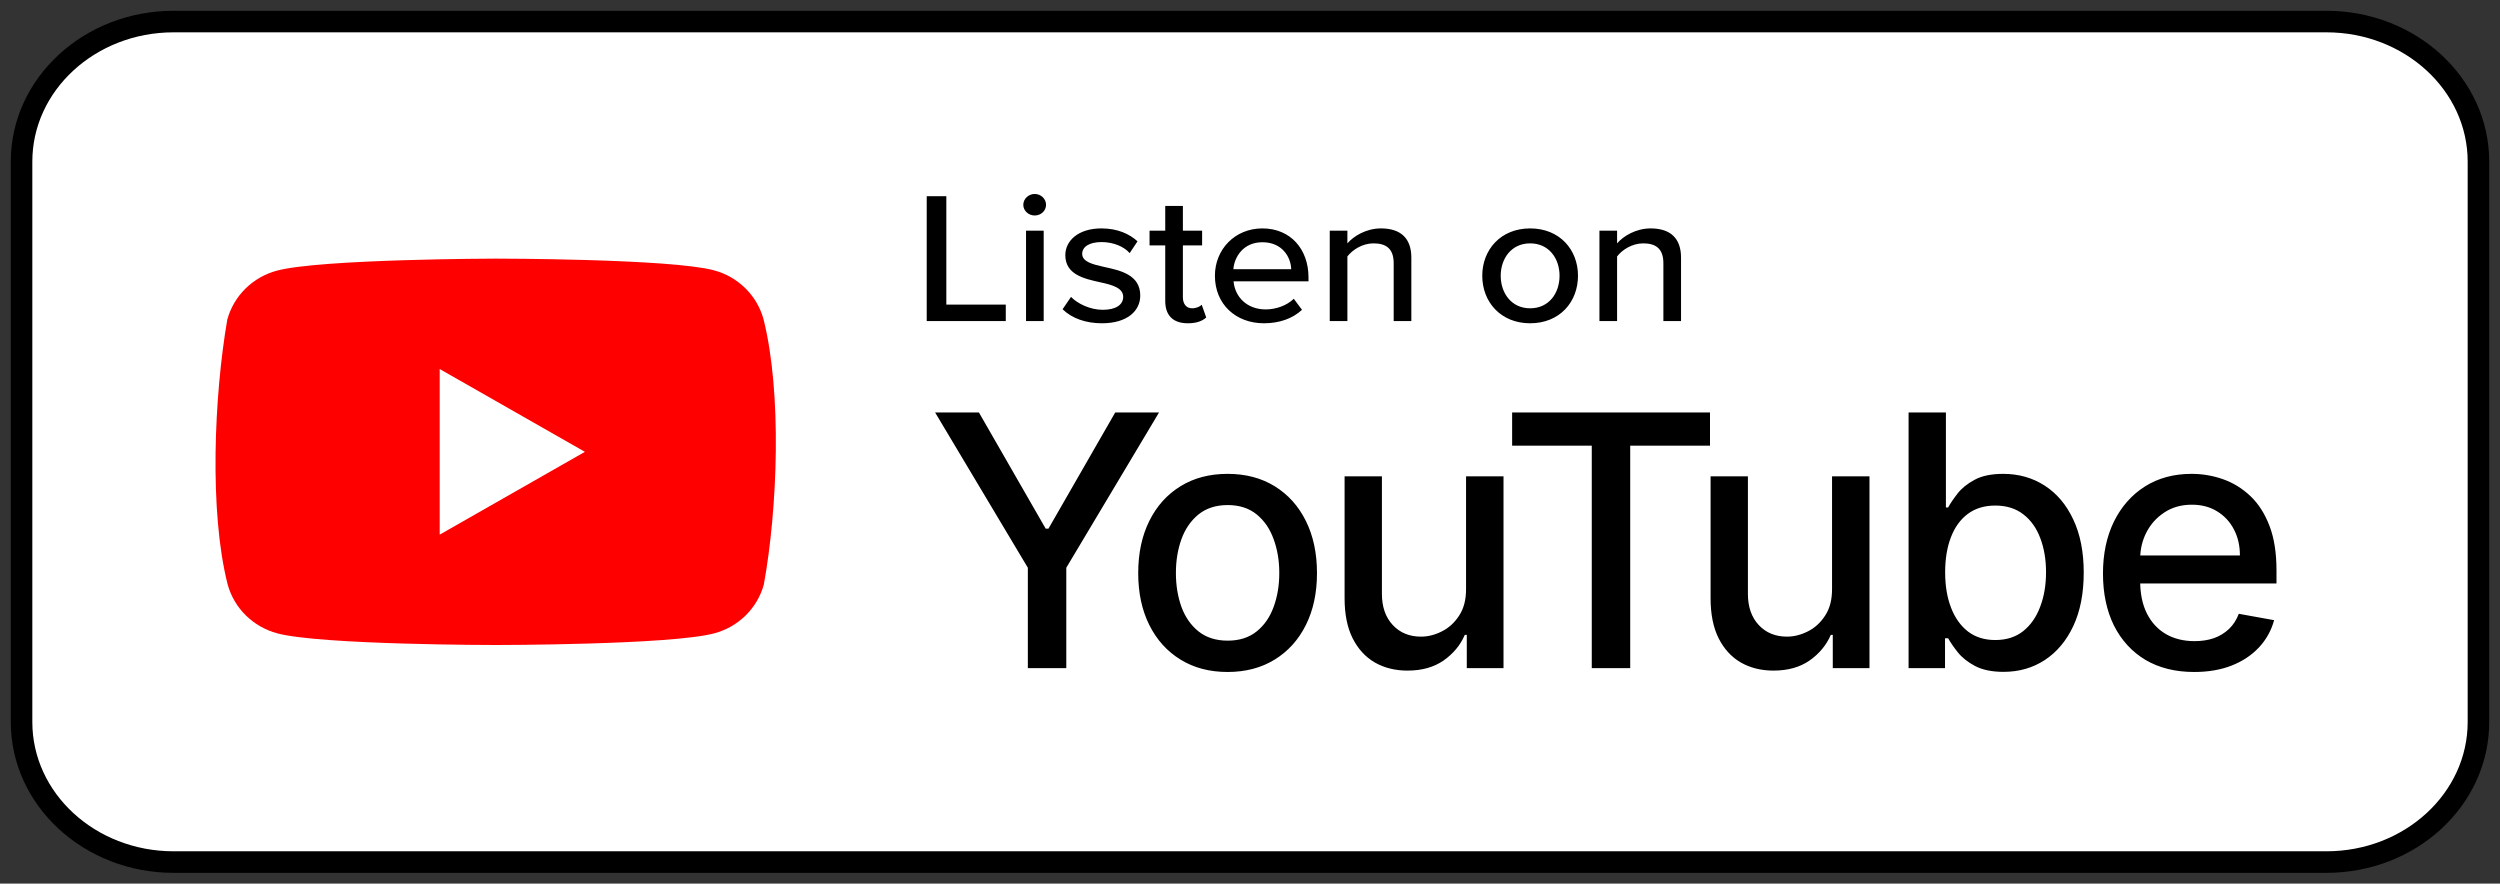
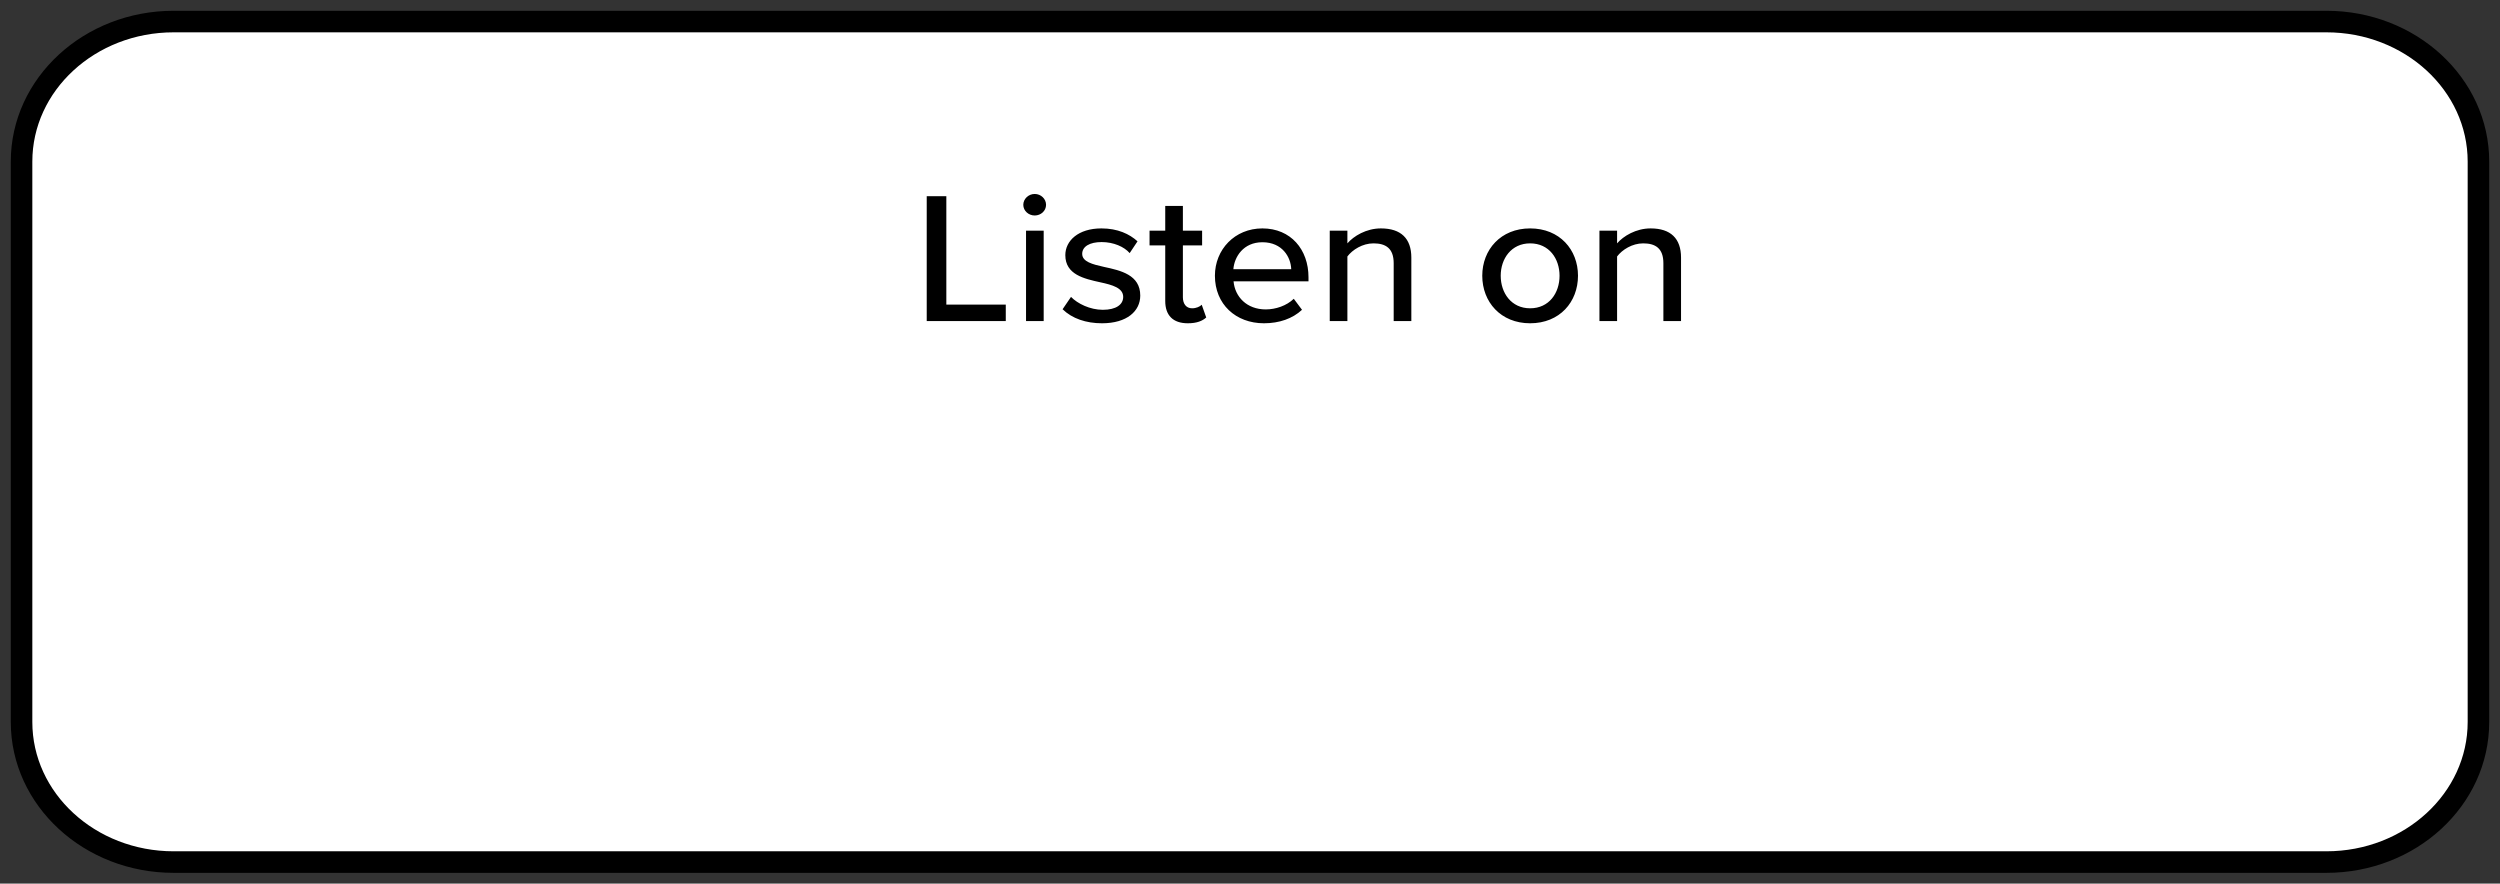
<svg xmlns="http://www.w3.org/2000/svg" width="116" height="41" viewBox="0 0 116 41" fill="none">
  <rect x="0" y="0" width="116" height="41" fill="#333333" stroke="none" />
  <path d="M107.943 1H8.057C4.16 1 1 3.91 1 7.5V33.5C1 37.09 4.16 40 8.057 40H107.943C111.84 40 115 37.09 115 33.5V7.5C115 3.91 111.84 1 107.943 1Z" fill="white" stroke="black" />
  <path d="M43 14.896V9.104H43.91V14.132H46.668V14.896H43ZM48.009 9.999C47.727 9.999 47.481 9.781 47.481 9.504C47.481 9.226 47.727 9 48.009 9C48.3 9 48.537 9.226 48.537 9.504C48.537 9.781 48.3 9.999 48.009 9.999ZM47.608 14.896V10.702H48.427V14.896H47.608ZM49.304 14.349L49.695 13.776C49.996 14.088 50.578 14.375 51.17 14.375C51.789 14.375 52.116 14.132 52.116 13.776C52.116 13.359 51.616 13.22 51.051 13.098C50.305 12.933 49.431 12.742 49.431 11.839C49.431 11.171 50.032 10.598 51.106 10.598C51.861 10.598 52.408 10.858 52.781 11.197L52.417 11.744C52.162 11.449 51.67 11.232 51.115 11.232C50.56 11.232 50.214 11.44 50.214 11.779C50.214 12.143 50.687 12.265 51.233 12.386C51.998 12.551 52.908 12.751 52.908 13.715C52.908 14.436 52.289 15 51.133 15C50.396 15 49.75 14.783 49.304 14.349ZM55.114 15C54.422 15 54.067 14.627 54.067 13.967V11.388H53.339V10.702H54.067V9.556H54.886V10.702H55.778V11.388H54.886V13.793C54.886 14.088 55.032 14.305 55.314 14.305C55.505 14.305 55.678 14.227 55.76 14.14L55.969 14.731C55.796 14.887 55.541 15 55.114 15ZM56.372 12.794C56.372 11.579 57.292 10.598 58.575 10.598C59.895 10.598 60.714 11.579 60.714 12.864V13.055H57.237C57.301 13.767 57.847 14.357 58.73 14.357C59.194 14.357 59.704 14.184 60.031 13.863L60.413 14.375C59.977 14.783 59.358 15 58.648 15C57.337 15 56.372 14.114 56.372 12.794ZM58.575 11.24C57.692 11.24 57.273 11.918 57.228 12.491H59.913C59.895 11.935 59.503 11.24 58.575 11.24ZM64.667 14.896V12.213C64.667 11.518 64.294 11.292 63.729 11.292C63.22 11.292 62.755 11.588 62.519 11.9V14.896H61.7V10.702H62.519V11.292C62.81 10.954 63.392 10.598 64.075 10.598C65.004 10.598 65.486 11.067 65.486 11.952V14.896H64.667ZM70.998 15C69.633 15 68.777 14.01 68.777 12.794C68.777 11.588 69.633 10.598 70.998 10.598C72.372 10.598 73.219 11.588 73.219 12.794C73.219 14.01 72.372 15 70.998 15ZM70.998 14.305C71.881 14.305 72.363 13.593 72.363 12.794C72.363 12.004 71.881 11.292 70.998 11.292C70.124 11.292 69.633 12.004 69.633 12.794C69.633 13.593 70.124 14.305 70.998 14.305ZM77.181 14.896V12.213C77.181 11.518 76.808 11.292 76.243 11.292C75.734 11.292 75.269 11.588 75.033 11.9V14.896H74.214V10.702H75.033V11.292C75.324 10.954 75.907 10.598 76.589 10.598C77.518 10.598 78 11.067 78 11.952V14.896H77.181Z" fill="black" />
  <g clip-path="url(#clip0_2681_452)">
-     <path d="M35.426 14.807C35.277 14.265 34.986 13.77 34.582 13.373C34.178 12.975 33.676 12.689 33.125 12.542C31.107 12 22.987 12 22.987 12C22.987 12 14.866 12.016 12.848 12.558C12.297 12.705 11.795 12.992 11.391 13.389C10.988 13.787 10.697 14.281 10.547 14.824C9.937 18.354 9.7 23.732 10.564 27.121C10.713 27.664 11.004 28.158 11.408 28.556C11.812 28.953 12.314 29.24 12.865 29.387C14.883 29.928 23.003 29.928 23.003 29.928C23.003 29.928 31.124 29.928 33.141 29.387C33.693 29.24 34.195 28.953 34.599 28.556C35.002 28.158 35.293 27.664 35.442 27.121C36.086 23.586 36.285 18.211 35.426 14.807Z" fill="#FF0000" />
    <path d="M20.402 24.807L27.139 20.965L20.402 17.123V24.807Z" fill="white" />
  </g>
-   <path d="M43.388 19.137H45.421L48.52 24.53H48.648L51.747 19.137H53.78L49.476 26.343V31H47.692V26.343L43.388 19.137ZM56.961 31.18C56.126 31.18 55.398 30.988 54.777 30.606C54.155 30.224 53.672 29.689 53.329 29.002C52.985 28.314 52.813 27.511 52.813 26.592C52.813 25.669 52.985 24.862 53.329 24.171C53.672 23.479 54.155 22.943 54.777 22.56C55.398 22.178 56.126 21.987 56.961 21.987C57.795 21.987 58.523 22.178 59.144 22.56C59.766 22.943 60.249 23.479 60.592 24.171C60.936 24.862 61.108 25.669 61.108 26.592C61.108 27.511 60.936 28.314 60.592 29.002C60.249 29.689 59.766 30.224 59.144 30.606C58.523 30.988 57.795 31.18 56.961 31.18ZM56.966 29.726C57.507 29.726 57.955 29.583 58.31 29.297C58.665 29.011 58.928 28.631 59.098 28.156C59.272 27.681 59.359 27.158 59.359 26.586C59.359 26.018 59.272 25.497 59.098 25.022C58.928 24.543 58.665 24.159 58.31 23.869C57.955 23.58 57.507 23.435 56.966 23.435C56.422 23.435 55.97 23.58 55.611 23.869C55.256 24.159 54.991 24.543 54.817 25.022C54.647 25.497 54.562 26.018 54.562 26.586C54.562 27.158 54.647 27.681 54.817 28.156C54.991 28.631 55.256 29.011 55.611 29.297C55.97 29.583 56.422 29.726 56.966 29.726ZM68.025 27.31V22.103H69.763V31H68.059V29.459H67.967C67.762 29.934 67.434 30.33 66.982 30.647C66.534 30.959 65.976 31.116 65.308 31.116C64.737 31.116 64.231 30.99 63.791 30.739C63.354 30.485 63.01 30.108 62.759 29.61C62.512 29.112 62.389 28.496 62.389 27.762V22.103H64.121V27.553C64.121 28.16 64.289 28.642 64.625 29.002C64.961 29.361 65.397 29.54 65.934 29.54C66.258 29.54 66.581 29.459 66.901 29.297C67.225 29.135 67.494 28.89 67.706 28.561C67.922 28.233 68.029 27.816 68.025 27.31ZM70.163 20.678V19.137H79.344V20.678H75.642V31H73.858V20.678H70.163ZM85.007 27.31V22.103H86.744V31H85.041V29.459H84.949C84.744 29.934 84.416 30.33 83.964 30.647C83.516 30.959 82.958 31.116 82.29 31.116C81.719 31.116 81.213 30.99 80.772 30.739C80.336 30.485 79.992 30.108 79.741 29.61C79.494 29.112 79.371 28.496 79.371 27.762V22.103H81.103V27.553C81.103 28.16 81.271 28.642 81.606 29.002C81.942 29.361 82.379 29.54 82.916 29.54C83.24 29.54 83.562 29.459 83.883 29.297C84.207 29.135 84.476 28.89 84.688 28.561C84.904 28.233 85.011 27.816 85.007 27.31ZM88.558 31V19.137H90.29V23.545H90.394C90.495 23.36 90.64 23.145 90.829 22.902C91.018 22.659 91.281 22.446 91.617 22.265C91.953 22.08 92.397 21.987 92.949 21.987C93.667 21.987 94.308 22.168 94.872 22.531C95.436 22.894 95.878 23.418 96.198 24.101C96.523 24.785 96.685 25.607 96.685 26.569C96.685 27.53 96.525 28.355 96.204 29.042C95.884 29.726 95.444 30.253 94.883 30.623C94.324 30.99 93.684 31.174 92.966 31.174C92.426 31.174 91.983 31.083 91.64 30.901C91.3 30.72 91.033 30.508 90.84 30.264C90.647 30.021 90.499 29.805 90.394 29.616H90.249V31H88.558ZM90.255 26.551C90.255 27.177 90.346 27.725 90.528 28.196C90.709 28.668 90.972 29.036 91.315 29.303C91.659 29.565 92.08 29.697 92.578 29.697C93.096 29.697 93.528 29.56 93.876 29.285C94.223 29.007 94.486 28.631 94.663 28.156C94.845 27.681 94.936 27.146 94.936 26.551C94.936 25.964 94.847 25.437 94.669 24.97C94.495 24.503 94.233 24.134 93.881 23.864C93.534 23.593 93.099 23.458 92.578 23.458C92.076 23.458 91.651 23.588 91.304 23.846C90.96 24.105 90.699 24.466 90.522 24.93C90.344 25.393 90.255 25.933 90.255 26.551ZM101.812 31.18C100.935 31.18 100.18 30.992 99.547 30.618C98.918 30.239 98.431 29.708 98.087 29.025C97.748 28.337 97.578 27.532 97.578 26.609C97.578 25.698 97.748 24.895 98.087 24.2C98.431 23.505 98.91 22.962 99.524 22.572C100.142 22.182 100.864 21.987 101.69 21.987C102.192 21.987 102.679 22.07 103.15 22.236C103.621 22.402 104.044 22.663 104.419 23.018C104.793 23.373 105.089 23.835 105.305 24.402C105.521 24.966 105.629 25.652 105.629 26.459V27.073H98.557V25.775H103.932C103.932 25.32 103.839 24.916 103.654 24.565C103.469 24.209 103.208 23.929 102.872 23.725C102.54 23.52 102.15 23.418 101.702 23.418C101.215 23.418 100.791 23.537 100.428 23.777C100.068 24.012 99.79 24.321 99.593 24.704C99.4 25.082 99.304 25.493 99.304 25.937V26.951C99.304 27.546 99.408 28.052 99.617 28.469C99.829 28.886 100.124 29.204 100.503 29.424C100.881 29.641 101.323 29.749 101.829 29.749C102.158 29.749 102.457 29.703 102.727 29.61C102.997 29.513 103.231 29.37 103.428 29.181C103.625 28.992 103.776 28.758 103.88 28.48L105.519 28.776C105.388 29.258 105.152 29.681 104.812 30.044C104.476 30.403 104.054 30.683 103.544 30.884C103.038 31.081 102.461 31.18 101.812 31.18Z" fill="black" />
  <defs>
    <clipPath id="clip0_2681_452">
      <rect width="26" height="18" fill="white" transform="translate(10 12)" />
    </clipPath>
  </defs>
</svg>